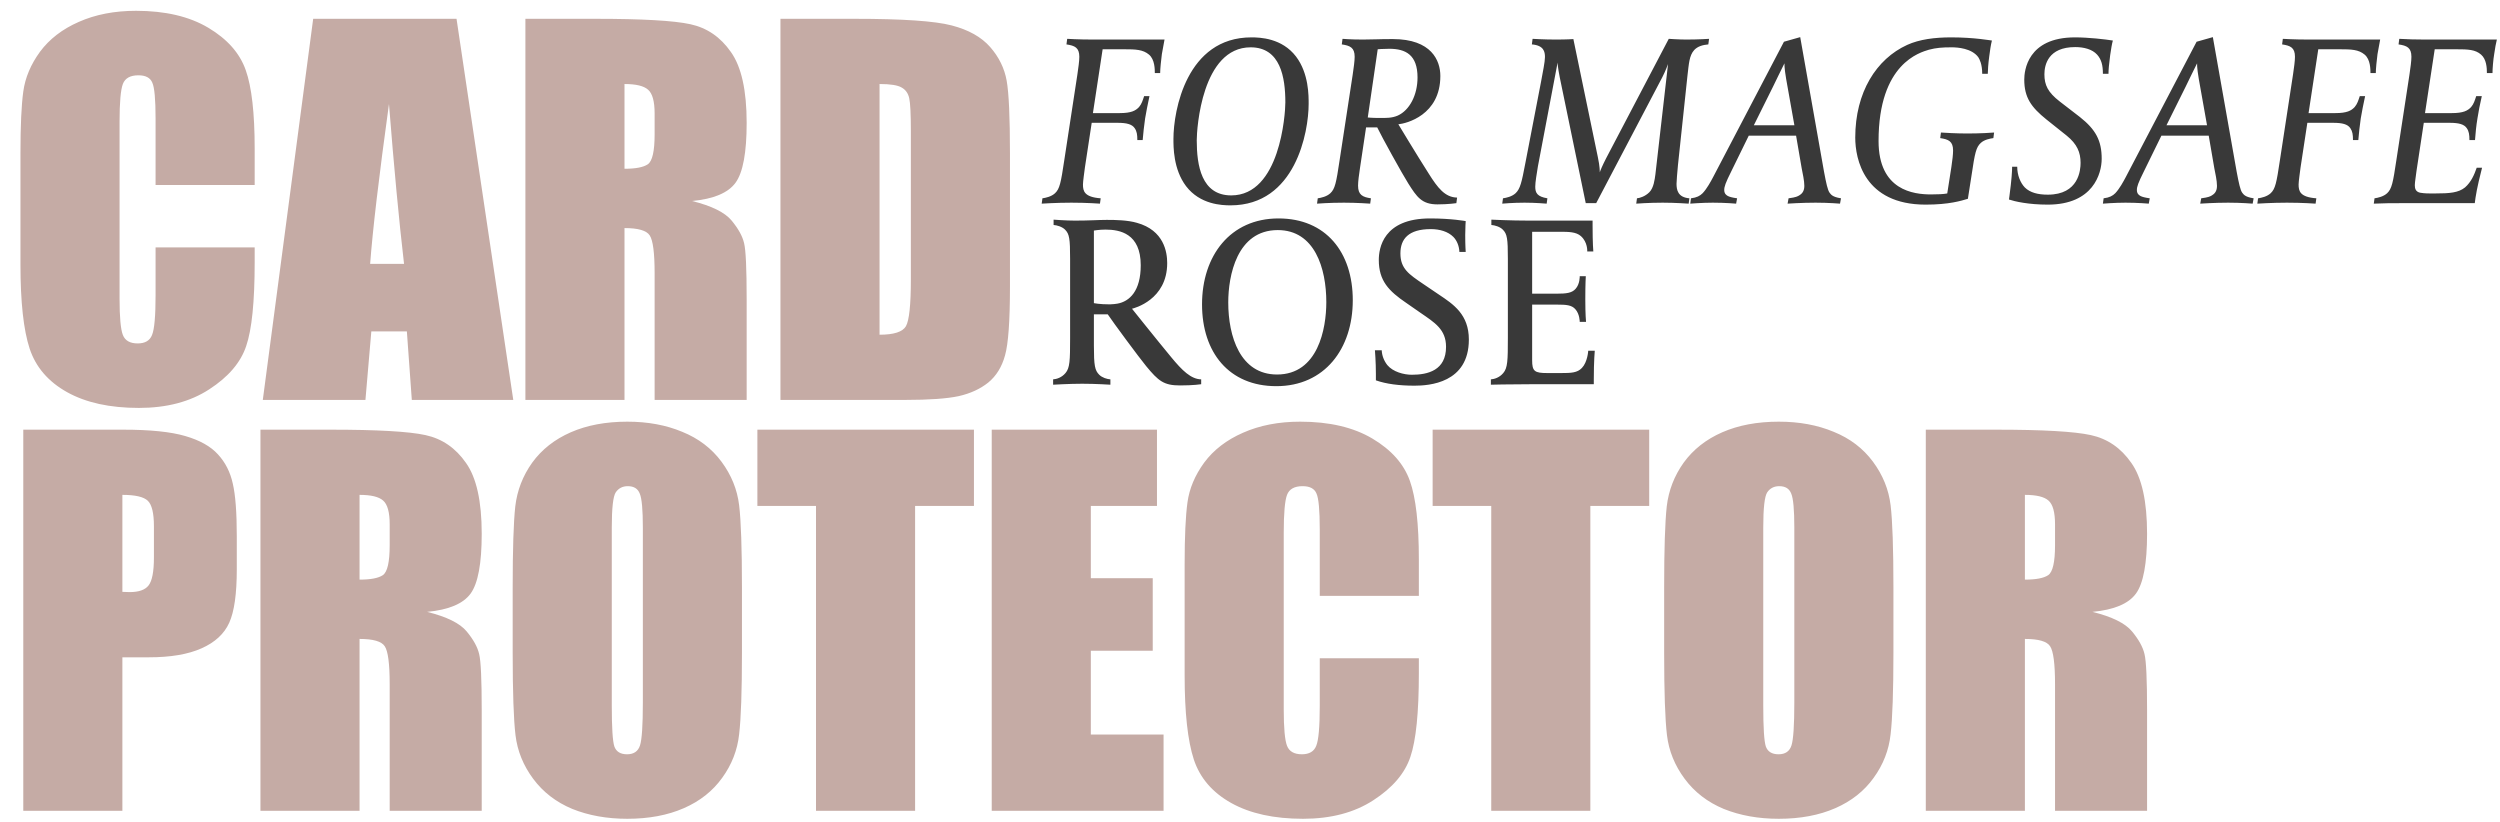
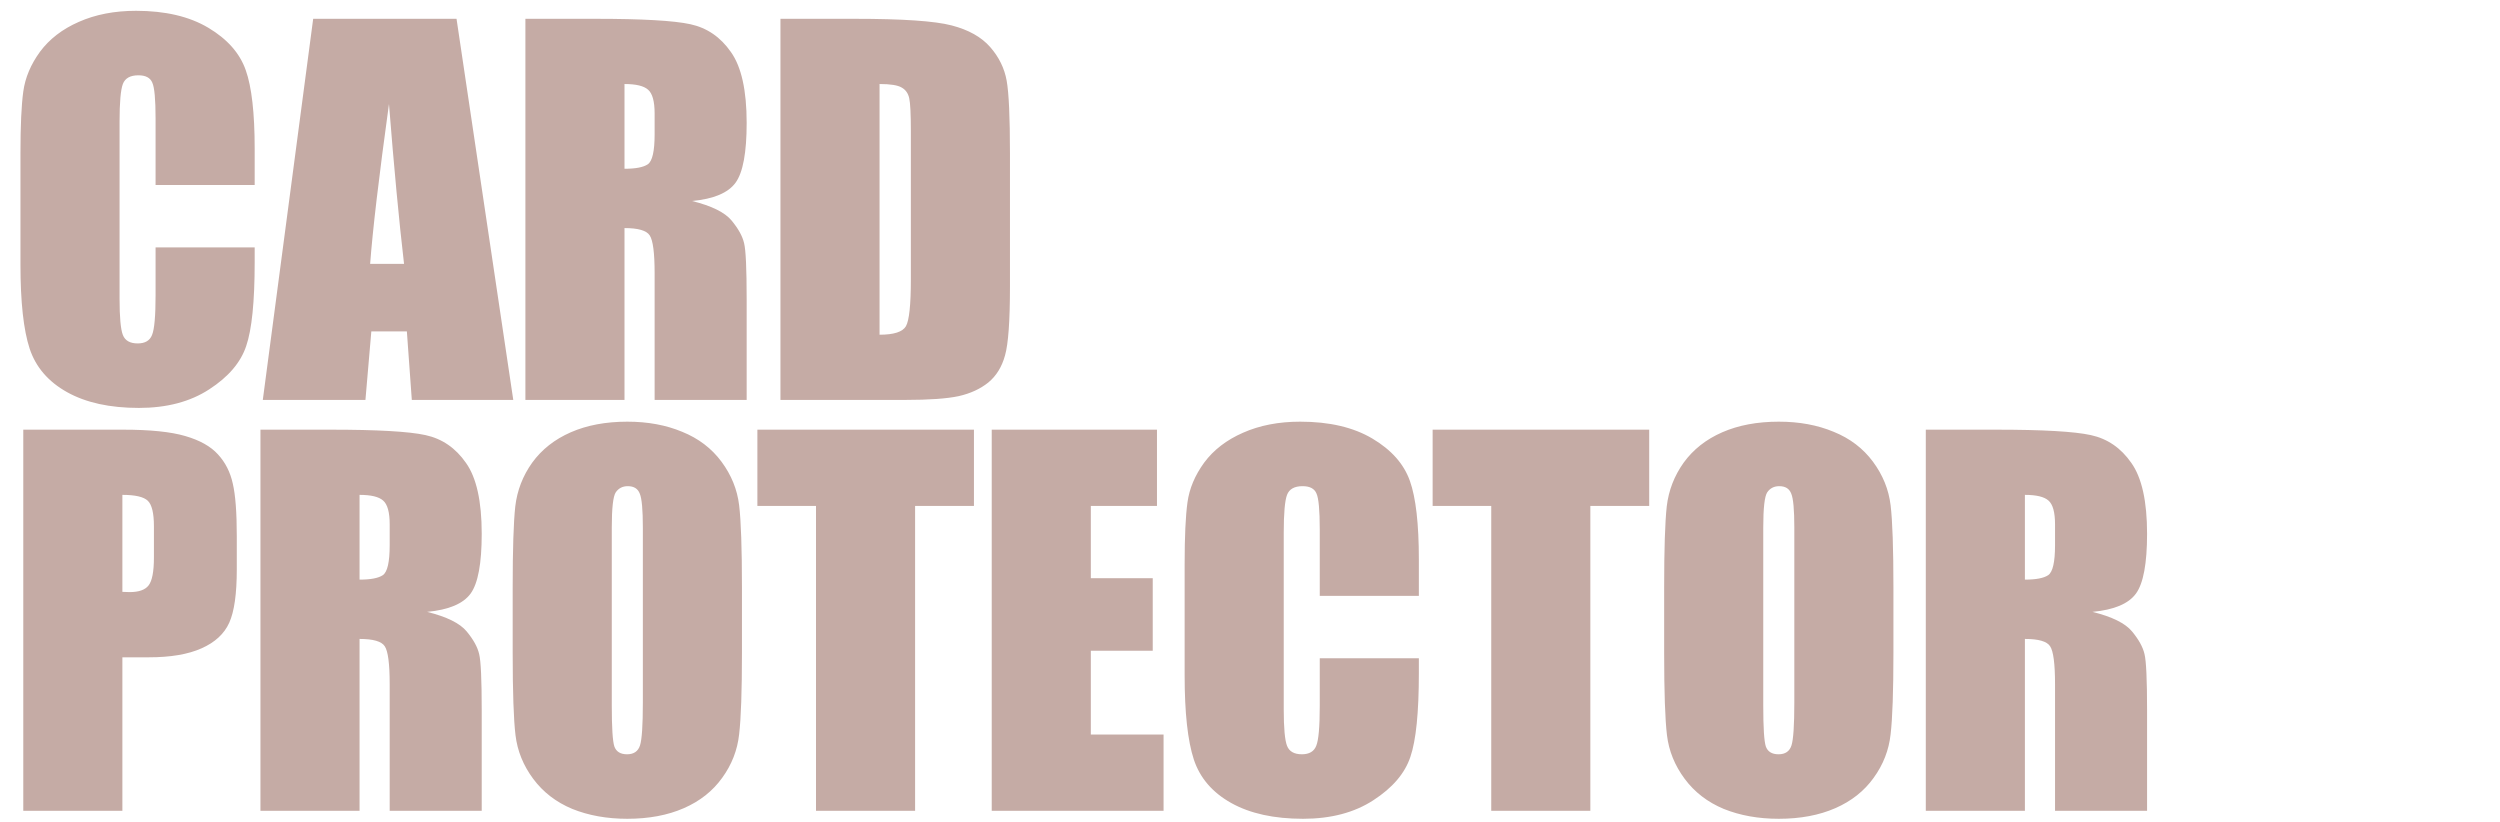
<svg xmlns="http://www.w3.org/2000/svg" width="359" height="118" viewBox="0 0 359 118" fill="none">
  <path d="M36.572 26.566H22.341V17.034C22.341 14.262 22.183 12.538 21.867 11.862C21.575 11.163 20.91 10.814 19.873 10.814C18.701 10.814 17.957 11.231 17.642 12.065C17.327 12.898 17.169 14.701 17.169 17.473V42.893C17.169 45.552 17.327 47.287 17.642 48.099C17.957 48.91 18.667 49.316 19.772 49.316C20.831 49.316 21.518 48.91 21.834 48.099C22.172 47.287 22.341 45.383 22.341 42.386V35.524H36.572V37.653C36.572 43.31 36.166 47.321 35.355 49.687C34.566 52.053 32.797 54.127 30.048 55.907C27.321 57.687 23.952 58.578 19.941 58.578C15.772 58.578 12.335 57.823 9.631 56.313C6.926 54.803 5.135 52.718 4.256 50.059C3.377 47.377 2.938 43.355 2.938 37.992V22.003C2.938 18.059 3.073 15.107 3.343 13.146C3.614 11.163 4.414 9.259 5.743 7.434C7.096 5.608 8.955 4.177 11.321 3.141C13.71 2.081 16.448 1.552 19.535 1.552C23.727 1.552 27.186 2.363 29.913 3.986C32.639 5.608 34.431 7.636 35.287 10.07C36.144 12.481 36.572 16.245 36.572 21.36V26.566ZM65.558 2.701L73.705 57.428H59.136L58.426 47.592H53.322L52.477 57.428H37.739L44.972 2.701H65.558ZM58.02 37.89C57.299 31.693 56.578 24.042 55.857 14.938C54.415 25.394 53.513 33.045 53.153 37.89H58.02ZM75.447 2.701H85.52C92.236 2.701 96.776 2.96 99.142 3.479C101.531 3.997 103.469 5.326 104.957 7.467C106.467 9.586 107.221 12.977 107.221 17.642C107.221 21.901 106.692 24.763 105.633 26.228C104.574 27.693 102.489 28.572 99.379 28.865C102.196 29.563 104.089 30.498 105.058 31.67C106.027 32.842 106.624 33.924 106.85 34.915C107.098 35.884 107.221 38.577 107.221 42.994V57.428H94.004V39.242C94.004 36.313 93.768 34.498 93.295 33.8C92.844 33.101 91.638 32.752 89.678 32.752V57.428H75.447V2.701ZM89.678 12.065V24.234C91.278 24.234 92.393 24.02 93.024 23.591C93.678 23.141 94.004 21.71 94.004 19.298V16.29C94.004 14.555 93.689 13.417 93.058 12.876C92.45 12.335 91.323 12.065 89.678 12.065ZM112.073 2.701H122.721C129.594 2.701 134.236 3.017 136.648 3.648C139.082 4.279 140.929 5.315 142.191 6.757C143.453 8.2 144.242 9.811 144.558 11.591C144.873 13.349 145.031 16.82 145.031 22.003V41.169C145.031 46.082 144.794 49.372 144.321 51.039C143.87 52.684 143.07 53.98 141.921 54.927C140.772 55.851 139.352 56.504 137.662 56.887C135.972 57.248 133.425 57.428 130.022 57.428H112.073V2.701ZM126.304 12.065V48.065C128.355 48.065 129.617 47.659 130.09 46.848C130.563 46.014 130.8 43.772 130.8 40.121V18.859C130.8 16.38 130.721 14.791 130.563 14.093C130.405 13.394 130.045 12.887 129.481 12.572C128.918 12.234 127.859 12.065 126.304 12.065ZM3.343 61.701H17.676C21.552 61.701 24.527 62.005 26.6 62.614C28.696 63.222 30.262 64.101 31.299 65.25C32.358 66.4 33.068 67.797 33.428 69.442C33.811 71.064 34.003 73.588 34.003 77.014V81.78C34.003 85.273 33.642 87.82 32.921 89.42C32.2 91.02 30.87 92.248 28.932 93.104C27.017 93.96 24.504 94.389 21.394 94.389H17.574V116.428H3.343V61.701ZM17.574 71.064V84.991C17.98 85.014 18.329 85.025 18.622 85.025C19.929 85.025 20.831 84.71 21.327 84.079C21.845 83.425 22.104 82.084 22.104 80.056V75.56C22.104 73.69 21.811 72.473 21.225 71.91C20.639 71.346 19.422 71.064 17.574 71.064ZM37.401 61.701H47.474C54.19 61.701 58.73 61.96 61.096 62.479C63.485 62.997 65.423 64.326 66.911 66.467C68.421 68.586 69.175 71.977 69.175 76.642C69.175 80.901 68.646 83.763 67.587 85.228C66.528 86.693 64.443 87.572 61.333 87.865C64.15 88.563 66.043 89.499 67.012 90.67C67.981 91.842 68.578 92.924 68.804 93.915C69.052 94.884 69.175 97.577 69.175 101.994V116.428H55.959V98.242C55.959 95.313 55.722 93.499 55.249 92.8C54.798 92.101 53.592 91.752 51.632 91.752V116.428H37.401V61.701ZM51.632 71.064V83.234C53.232 83.234 54.347 83.019 54.978 82.591C55.632 82.141 55.959 80.71 55.959 78.298V75.29C55.959 73.555 55.643 72.417 55.012 71.876C54.404 71.335 53.277 71.064 51.632 71.064ZM106.545 93.746C106.545 99.245 106.41 103.144 106.14 105.442C105.892 107.718 105.081 109.803 103.706 111.696C102.354 113.589 100.517 115.042 98.196 116.056C95.875 117.07 93.171 117.578 90.083 117.578C87.154 117.578 84.517 117.104 82.173 116.158C79.852 115.189 77.982 113.747 76.562 111.831C75.142 109.916 74.297 107.831 74.027 105.577C73.757 103.324 73.621 99.38 73.621 93.746V84.383C73.621 78.884 73.745 74.997 73.993 72.721C74.263 70.422 75.075 68.326 76.427 66.433C77.802 64.54 79.65 63.087 81.971 62.073C84.292 61.059 86.996 60.552 90.083 60.552C93.013 60.552 95.638 61.036 97.959 62.005C100.303 62.952 102.185 64.383 103.605 66.298C105.024 68.214 105.869 70.298 106.14 72.552C106.41 74.805 106.545 78.749 106.545 84.383V93.746ZM92.314 75.763C92.314 73.217 92.168 71.594 91.875 70.895C91.605 70.174 91.03 69.814 90.151 69.814C89.407 69.814 88.833 70.107 88.427 70.693C88.044 71.256 87.852 72.946 87.852 75.763V101.318C87.852 104.496 87.976 106.456 88.224 107.2C88.495 107.944 89.103 108.315 90.049 108.315C91.019 108.315 91.638 107.887 91.909 107.031C92.179 106.175 92.314 104.135 92.314 100.913V75.763ZM139.859 61.701V72.653H131.408V116.428H117.177V72.653H108.76V61.701H139.859ZM142.412 61.701H166.142V72.653H156.643V83.031H165.533V93.442H156.643V105.476H167.088V116.428H142.412V61.701ZM203.748 85.566H189.517V76.034C189.517 73.262 189.359 71.538 189.044 70.862C188.751 70.163 188.086 69.814 187.049 69.814C185.878 69.814 185.134 70.231 184.818 71.064C184.503 71.898 184.345 73.701 184.345 76.473V101.893C184.345 104.552 184.503 106.287 184.818 107.099C185.134 107.91 185.844 108.315 186.948 108.315C188.007 108.315 188.694 107.91 189.01 107.099C189.348 106.287 189.517 104.383 189.517 101.386V94.524H203.748V96.653C203.748 102.31 203.342 106.321 202.531 108.687C201.742 111.054 199.973 113.127 197.224 114.907C194.497 116.687 191.128 117.578 187.117 117.578C182.948 117.578 179.511 116.823 176.807 115.313C174.103 113.803 172.311 111.718 171.432 109.059C170.554 106.377 170.114 102.355 170.114 96.992V81.003C170.114 77.059 170.249 74.107 170.52 72.146C170.79 70.163 171.59 68.259 172.92 66.433C174.272 64.608 176.131 63.177 178.497 62.141C180.886 61.081 183.624 60.552 186.711 60.552C190.903 60.552 194.362 61.363 197.089 62.986C199.816 64.608 201.607 66.636 202.464 69.07C203.32 71.481 203.748 75.245 203.748 80.36V85.566ZM236.825 61.701V72.653H228.374V116.428H214.143V72.653H205.726V61.701H236.825ZM271.896 93.746C271.896 99.245 271.761 103.144 271.491 105.442C271.243 107.718 270.432 109.803 269.057 111.696C267.705 113.589 265.868 115.042 263.547 116.056C261.226 117.07 258.522 117.578 255.434 117.578C252.505 117.578 249.868 117.104 247.524 116.158C245.203 115.189 243.333 113.747 241.913 111.831C240.493 109.916 239.648 107.831 239.378 105.577C239.107 103.324 238.972 99.38 238.972 93.746V84.383C238.972 78.884 239.096 74.997 239.344 72.721C239.614 70.422 240.426 68.326 241.778 66.433C243.153 64.54 245 63.087 247.322 62.073C249.643 61.059 252.347 60.552 255.434 60.552C258.364 60.552 260.989 61.036 263.31 62.005C265.654 62.952 267.536 64.383 268.956 66.298C270.375 68.214 271.22 70.298 271.491 72.552C271.761 74.805 271.896 78.749 271.896 84.383V93.746ZM257.665 75.763C257.665 73.217 257.519 71.594 257.226 70.895C256.955 70.174 256.381 69.814 255.502 69.814C254.758 69.814 254.184 70.107 253.778 70.693C253.395 71.256 253.203 72.946 253.203 75.763V101.318C253.203 104.496 253.327 106.456 253.575 107.2C253.846 107.944 254.454 108.315 255.401 108.315C256.37 108.315 256.989 107.887 257.26 107.031C257.53 106.175 257.665 104.135 257.665 100.913V75.763ZM276.545 61.701H286.618C293.334 61.701 297.875 61.96 300.241 62.479C302.63 62.997 304.568 64.326 306.055 66.467C307.565 68.586 308.32 71.977 308.32 76.642C308.32 80.901 307.79 83.763 306.731 85.228C305.672 86.693 303.587 87.572 300.478 87.865C303.294 88.563 305.187 89.499 306.156 90.67C307.125 91.842 307.723 92.924 307.948 93.915C308.196 94.884 308.32 97.577 308.32 101.994V116.428H295.103V98.242C295.103 95.313 294.866 93.499 294.393 92.8C293.942 92.101 292.737 91.752 290.776 91.752V116.428H276.545V61.701ZM290.776 71.064V83.234C292.376 83.234 293.492 83.019 294.123 82.591C294.776 82.141 295.103 80.71 295.103 78.298V75.29C295.103 73.555 294.787 72.417 294.156 71.876C293.548 71.335 292.421 71.064 290.776 71.064Z" fill="#C5ABA5" />
-   <path d="M167.226 5.68L166.843 7.772C166.738 8.573 166.599 9.898 166.599 10.491H165.832C165.832 9.968 165.832 8.539 164.995 7.841C164.124 7.109 163.078 7.075 161.405 7.075H158.338L156.943 16.242H160.778C162.451 16.242 163.078 15.894 163.566 15.371C163.95 14.918 164.089 14.43 164.298 13.802H165.065C164.821 14.987 164.577 16.103 164.438 17.009C164.298 18.055 164.159 19.135 164.089 20.111H163.322C163.322 19.345 163.253 18.857 162.939 18.403C162.555 17.846 161.823 17.636 160.464 17.636H156.769L155.793 24.05C155.723 24.643 155.514 26.037 155.514 26.49C155.514 27.431 155.688 28.303 158.059 28.477L157.954 29.244C157.954 29.244 156.107 29.105 153.841 29.105C151.68 29.105 149.588 29.244 149.588 29.244L149.693 28.477C150.181 28.407 150.983 28.233 151.505 27.745C152.168 27.118 152.342 26.281 152.83 23.005L154.712 10.7C154.852 9.759 154.991 8.748 154.991 8.155C154.991 6.831 154.329 6.552 153.144 6.377L153.248 5.576C153.248 5.576 154.852 5.68 156.943 5.68H167.226ZM187.922 14.918C187.922 18.961 186.04 29.488 176.698 29.488C175.478 29.488 172.341 29.384 170.319 26.734C168.472 24.294 168.506 21.052 168.506 19.937C168.506 15.894 170.389 5.367 179.696 5.367C180.951 5.367 184.088 5.471 186.11 8.12C187.957 10.56 187.922 13.767 187.922 14.918ZM184.576 14.708C184.576 11.118 183.879 6.796 179.591 6.796C172.585 6.796 171.853 18.473 171.853 20.146C171.853 23.736 172.515 28.059 176.803 28.059C183.809 28.059 184.576 16.382 184.576 14.708ZM209.239 28.373L209.134 29.174C209.134 29.174 207.984 29.349 206.415 29.349C204.15 29.349 203.452 28.268 202.232 26.351C201.431 25.096 198.363 19.554 197.771 18.299H196.167L195.296 24.12C195.156 25.061 195.017 26.037 195.017 26.665C195.017 27.989 195.679 28.303 196.864 28.477L196.76 29.244C196.76 29.244 194.912 29.105 192.995 29.105C190.834 29.105 189.126 29.244 189.126 29.244L189.23 28.477C189.718 28.407 190.52 28.233 191.043 27.745C191.705 27.118 191.88 26.281 192.368 23.005L194.25 10.7C194.389 9.759 194.529 8.748 194.529 8.155C194.529 6.831 193.867 6.552 192.681 6.377L192.786 5.576C192.786 5.576 193.936 5.68 195.714 5.68C197.248 5.68 197.84 5.611 200.001 5.611C205.579 5.611 206.834 8.713 206.834 10.909C206.834 16.556 201.919 17.741 200.803 17.846C200.803 17.846 203.487 22.307 205.16 24.922C206.45 26.978 207.496 28.338 209.239 28.373ZM203.557 11.118C203.557 7.876 201.849 7.005 199.513 7.005C198.537 7.005 197.84 7.075 197.84 7.075L196.411 16.87C196.411 16.87 196.969 16.939 198.084 16.939C199.025 16.939 199.862 16.974 200.733 16.591C202.407 15.824 203.557 13.663 203.557 11.118ZM245.421 5.576L245.316 6.377C244.515 6.447 243.783 6.656 243.295 7.179C242.563 7.981 242.528 9.166 242.319 10.874L240.959 23.667C240.855 24.852 240.75 25.933 240.75 26.386C240.75 27.257 240.924 28.338 242.597 28.477L242.493 29.244C242.493 29.244 240.576 29.105 238.763 29.105C236.741 29.105 234.964 29.244 234.964 29.244L235.068 28.477C235.487 28.442 236.253 28.198 236.846 27.606C237.473 26.978 237.613 25.793 237.717 25.026L239.53 9.201C239.495 9.271 239.216 10.107 238.693 11.118L229.212 29.174H227.713L223.983 11.118C223.67 9.549 223.67 8.992 223.67 8.992L220.846 23.876C220.672 24.922 220.463 26.177 220.463 26.804C220.463 27.71 220.742 28.233 222.206 28.477L222.101 29.244C222.101 29.244 220.533 29.105 218.929 29.105C217.221 29.105 215.722 29.244 215.722 29.244L215.827 28.477C216.315 28.407 217.117 28.233 217.639 27.745C218.302 27.118 218.511 26.211 219.034 23.458L221.299 11.711C221.543 10.351 221.857 8.887 221.857 8.19C221.857 7.423 221.683 6.517 219.975 6.377L220.079 5.576C220.079 5.576 221.718 5.68 223.391 5.68C225.064 5.68 225.936 5.611 225.936 5.611L229.456 22.586C229.735 23.876 229.735 24.678 229.735 24.747C229.77 24.573 230.084 23.806 230.641 22.726L239.635 5.576C239.635 5.576 241.099 5.68 242.144 5.68C243.957 5.68 245.421 5.576 245.421 5.576ZM264.367 28.477L264.227 29.244C264.227 29.244 262.624 29.105 260.707 29.105C258.72 29.105 256.698 29.244 256.698 29.244L256.838 28.477C257.918 28.338 258.127 28.198 258.371 28.059C258.65 27.885 259.103 27.571 259.103 26.699C259.103 25.933 258.859 24.887 258.72 24.155L257.918 19.484H251.121L248.611 24.608C247.775 26.281 247.6 26.804 247.6 27.292C247.6 27.85 247.949 28.059 248.158 28.163C248.367 28.268 248.716 28.373 249.448 28.477L249.308 29.244C249.308 29.244 247.775 29.105 245.962 29.105C244.428 29.105 242.72 29.244 242.72 29.244L242.825 28.477C243.661 28.373 244.115 28.129 244.498 27.745C245.125 27.083 245.683 26.037 245.997 25.445L256.175 5.994L258.511 5.332L261.927 24.643C262.241 26.316 262.45 27.292 262.729 27.675C262.903 27.85 263.007 28.268 264.367 28.477ZM257.674 17.985L256.489 11.327C256.21 9.689 256.245 9.096 256.245 9.096C256.245 9.096 254.642 12.338 254.607 12.443L251.853 17.985H257.674ZM286.353 19.031L286.248 19.832C285.76 19.902 284.958 20.042 284.436 20.53C283.773 21.157 283.599 21.889 283.111 25.201L282.588 28.547C281.647 28.826 279.904 29.384 276.523 29.384C267.669 29.384 266.414 22.795 266.414 19.763C266.414 13.244 269.447 8.469 273.874 6.447C275.651 5.645 277.813 5.367 280.183 5.367C283.564 5.367 285.9 5.82 286.039 5.82C285.865 6.482 285.76 7.319 285.656 8.085C285.516 9.096 285.446 10.177 285.446 10.595H284.645C284.645 9.201 284.261 8.504 284.087 8.225C283.146 6.935 281.124 6.796 280.253 6.796C278.893 6.796 278.022 6.865 276.976 7.144C275.756 7.528 269.761 9.061 269.761 20.251C269.761 27.362 274.815 27.919 277.29 27.919C278.266 27.919 279.068 27.885 279.625 27.78L280.218 23.98C280.357 23.039 280.462 22.203 280.462 21.61C280.462 20.286 279.8 20.007 278.614 19.832L278.719 19.031C279.207 19.066 280.95 19.17 282.484 19.17C284.331 19.17 286.004 19.066 286.353 19.031ZM303.407 5.82C303.267 6.308 303.163 6.97 303.023 7.911C302.849 9.236 302.779 10.037 302.779 10.595H301.978C301.978 9.375 301.769 8.539 301.141 7.841C300.444 7.075 299.259 6.761 298.004 6.761C294.1 6.761 293.577 9.34 293.577 10.665C293.577 12.199 294.065 13.244 295.773 14.569L298.666 16.8C300.967 18.613 301.803 20.216 301.803 22.795C301.803 24.922 300.583 29.384 294.065 29.384C291.276 29.384 289.324 28.93 288.488 28.651L288.558 28.129C288.871 25.793 288.941 24.573 288.941 23.946H289.673C289.673 25.166 290.126 26.246 290.754 26.909C291.52 27.675 292.671 27.954 294.065 27.954C298.527 27.954 298.771 24.399 298.771 23.388C298.771 21.889 298.283 20.704 296.784 19.484L293.856 17.148C291.695 15.406 290.684 14.011 290.684 11.432C290.684 10.212 291.102 5.367 297.969 5.367C299.921 5.367 302.291 5.645 303.407 5.82ZM323.622 28.477L323.483 29.244C323.483 29.244 321.879 29.105 319.962 29.105C317.975 29.105 315.953 29.244 315.953 29.244L316.093 28.477C317.173 28.338 317.383 28.198 317.627 28.059C317.905 27.885 318.359 27.571 318.359 26.699C318.359 25.933 318.115 24.887 317.975 24.155L317.173 19.484H310.376L307.866 24.608C307.03 26.281 306.856 26.804 306.856 27.292C306.856 27.85 307.204 28.059 307.413 28.163C307.622 28.268 307.971 28.373 308.703 28.477L308.564 29.244C308.564 29.244 307.03 29.105 305.217 29.105C303.684 29.105 301.976 29.244 301.976 29.244L302.08 28.477C302.917 28.373 303.37 28.129 303.753 27.745C304.381 27.083 304.938 26.037 305.252 25.445L315.431 5.994L317.766 5.332L321.182 24.643C321.496 26.316 321.705 27.292 321.984 27.675C322.158 27.85 322.263 28.268 323.622 28.477ZM316.929 17.985L315.744 11.327C315.465 9.689 315.5 9.096 315.5 9.096C315.5 9.096 313.897 12.338 313.862 12.443L311.108 17.985H316.929ZM341.792 5.68L341.409 7.772C341.304 8.573 341.165 9.898 341.165 10.491H340.398C340.398 9.968 340.398 8.539 339.561 7.841C338.69 7.109 337.644 7.075 335.971 7.075H332.904L331.509 16.242H335.344C337.017 16.242 337.644 15.894 338.132 15.371C338.516 14.918 338.655 14.43 338.864 13.802H339.631C339.387 14.987 339.143 16.103 339.004 17.009C338.864 18.055 338.725 19.135 338.655 20.111H337.888C337.888 19.345 337.818 18.857 337.505 18.403C337.121 17.846 336.389 17.636 335.03 17.636H331.335L330.359 24.05C330.289 24.643 330.08 26.037 330.08 26.49C330.08 27.431 330.254 28.303 332.625 28.477L332.52 29.244C332.52 29.244 330.673 29.105 328.407 29.105C326.246 29.105 324.154 29.244 324.154 29.244L324.259 28.477C324.747 28.407 325.549 28.233 326.071 27.745C326.734 27.118 326.908 26.281 327.396 23.005L329.278 10.7C329.418 9.759 329.557 8.748 329.557 8.155C329.557 6.831 328.895 6.552 327.71 6.377L327.814 5.576C327.814 5.576 329.418 5.68 331.509 5.68H341.792ZM358.549 5.68C358.445 6.064 358.27 7.005 358.166 7.772C358.026 8.573 357.922 9.898 357.922 10.491H357.12C357.12 9.724 357.05 8.504 356.283 7.841C355.447 7.109 354.401 7.075 352.693 7.075H349.626L348.231 16.242H352.066C353.739 16.242 354.366 15.894 354.854 15.371C355.238 14.918 355.377 14.43 355.586 13.802H356.388C356.109 14.987 355.9 16.103 355.761 17.009C355.586 18.055 355.482 19.135 355.412 20.111H354.61C354.61 19.345 354.541 18.857 354.227 18.403C353.843 17.846 353.111 17.636 351.752 17.636H348.057L347.011 24.538C346.942 25.201 346.767 26.142 346.767 26.595C346.767 27.048 346.872 27.536 347.534 27.675C347.778 27.71 348.127 27.78 348.963 27.78H349.695C351.787 27.78 353.042 27.675 353.983 26.909C354.854 26.142 355.307 25.096 355.656 24.085H356.423C356.249 24.712 355.656 27.153 355.482 28.407L355.377 29.174H344.711C343.595 29.174 342.306 29.174 340.876 29.244L340.981 28.477C341.469 28.407 342.271 28.233 342.794 27.745C343.456 27.118 343.63 26.281 344.118 23.005L346 10.7C346.14 9.759 346.279 8.748 346.279 8.155C346.279 6.831 345.617 6.552 344.432 6.377L344.536 5.576C345.861 5.645 346.732 5.68 348.231 5.68H358.549ZM172.49 55.174C172.49 55.174 171.409 55.349 169.457 55.349C167.122 55.349 166.355 54.721 164.577 52.56C163.601 51.375 159.836 46.286 159.07 45.135H157.083V49.632C157.083 52.525 157.222 53.187 157.85 53.815C158.268 54.233 158.965 54.442 159.453 54.477V55.244C159.453 55.244 157.362 55.105 155.41 55.105C153.527 55.105 151.227 55.244 151.227 55.244V54.477C151.715 54.442 152.447 54.233 153.004 53.571C153.632 52.839 153.667 51.793 153.667 48.517V37.153C153.667 34.26 153.562 33.597 152.935 32.97C152.516 32.552 151.784 32.343 151.296 32.308V31.541C151.296 31.541 153.039 31.68 154.364 31.68C156.49 31.68 157.78 31.576 158.93 31.576C160.22 31.576 161.928 31.611 163.253 31.994C167.157 33.075 167.61 36.212 167.61 37.78C167.61 43.079 162.834 44.264 162.555 44.334C162.555 44.334 166.146 48.83 168.167 51.27C169.771 53.222 171.026 54.442 172.49 54.477V55.174ZM163.81 38.094C163.81 33.528 160.812 32.97 158.756 32.97C157.85 32.97 157.083 33.109 157.083 33.109V43.532C157.083 43.532 157.85 43.706 159.383 43.706C159.802 43.706 160.22 43.636 160.464 43.602C162.207 43.288 163.81 41.789 163.81 38.094ZM194.259 43.114C194.259 50.085 190.215 55.453 183.279 55.453C176.482 55.453 172.612 50.608 172.612 43.706C172.612 36.735 176.656 31.367 183.592 31.367C190.39 31.367 194.259 36.212 194.259 43.114ZM190.459 43.392C190.459 38.512 188.786 33.04 183.488 33.04C177.597 33.04 176.377 39.628 176.377 43.427C176.377 48.307 178.085 53.78 183.383 53.78C189.274 53.78 190.459 47.192 190.459 43.392ZM210.928 48.761C210.928 55.035 205.177 55.383 203.12 55.383C200.924 55.383 199.042 55.139 197.578 54.617V53.71C197.578 51.967 197.439 50.294 197.439 50.294H198.415C198.449 51.061 198.728 51.793 199.216 52.421C200.018 53.397 201.587 53.815 202.737 53.815C205.038 53.815 207.652 53.187 207.652 49.806C207.652 47.297 206.014 46.321 203.992 44.926L201.935 43.497C199.425 41.789 197.996 40.325 197.996 37.327C197.996 35.689 198.589 31.367 205.351 31.367C208.454 31.367 210.475 31.75 210.475 31.75C210.475 31.75 210.406 32.726 210.406 33.772C210.406 35.306 210.475 36.177 210.475 36.177H209.569C209.534 35.34 209.22 34.539 208.698 34.016C207.931 33.249 206.746 32.9 205.456 32.9C202.249 32.9 201.099 34.33 201.099 36.386C201.099 38.582 202.319 39.384 204.375 40.778L206.641 42.312C208.732 43.706 210.928 45.17 210.928 48.761ZM229.009 50.364C229.009 50.364 228.87 51.828 228.87 54.442V55.174H219.842C216.6 55.174 214.09 55.244 214.09 55.244V54.477C214.578 54.442 215.31 54.233 215.868 53.571C216.495 52.839 216.53 51.793 216.53 48.517V37.153C216.53 34.26 216.426 33.597 215.798 32.97C215.38 32.552 214.648 32.343 214.16 32.308V31.541C214.16 31.541 216.949 31.68 219.633 31.68H228.696V32.447C228.696 34.957 228.8 36.107 228.8 36.107H227.929C227.929 36.038 227.998 34.783 227.022 33.911C226.325 33.284 225.21 33.284 223.99 33.284H220.016V42.172H223.571C224.966 42.172 225.733 42.068 226.256 41.475C226.883 40.778 226.848 39.697 226.848 39.663H227.72C227.72 39.663 227.65 40.743 227.65 42.974C227.65 45.205 227.754 46.216 227.754 46.216H226.848C226.848 46.181 226.848 45.1 226.221 44.403C225.698 43.811 224.966 43.741 223.537 43.741H220.016V51.723C220.016 53.327 220.365 53.571 222.212 53.571H224.164C225.628 53.571 226.5 53.536 227.162 52.839C227.964 52.002 228.068 50.434 228.068 50.364H229.009Z" fill="#393939" />
</svg>